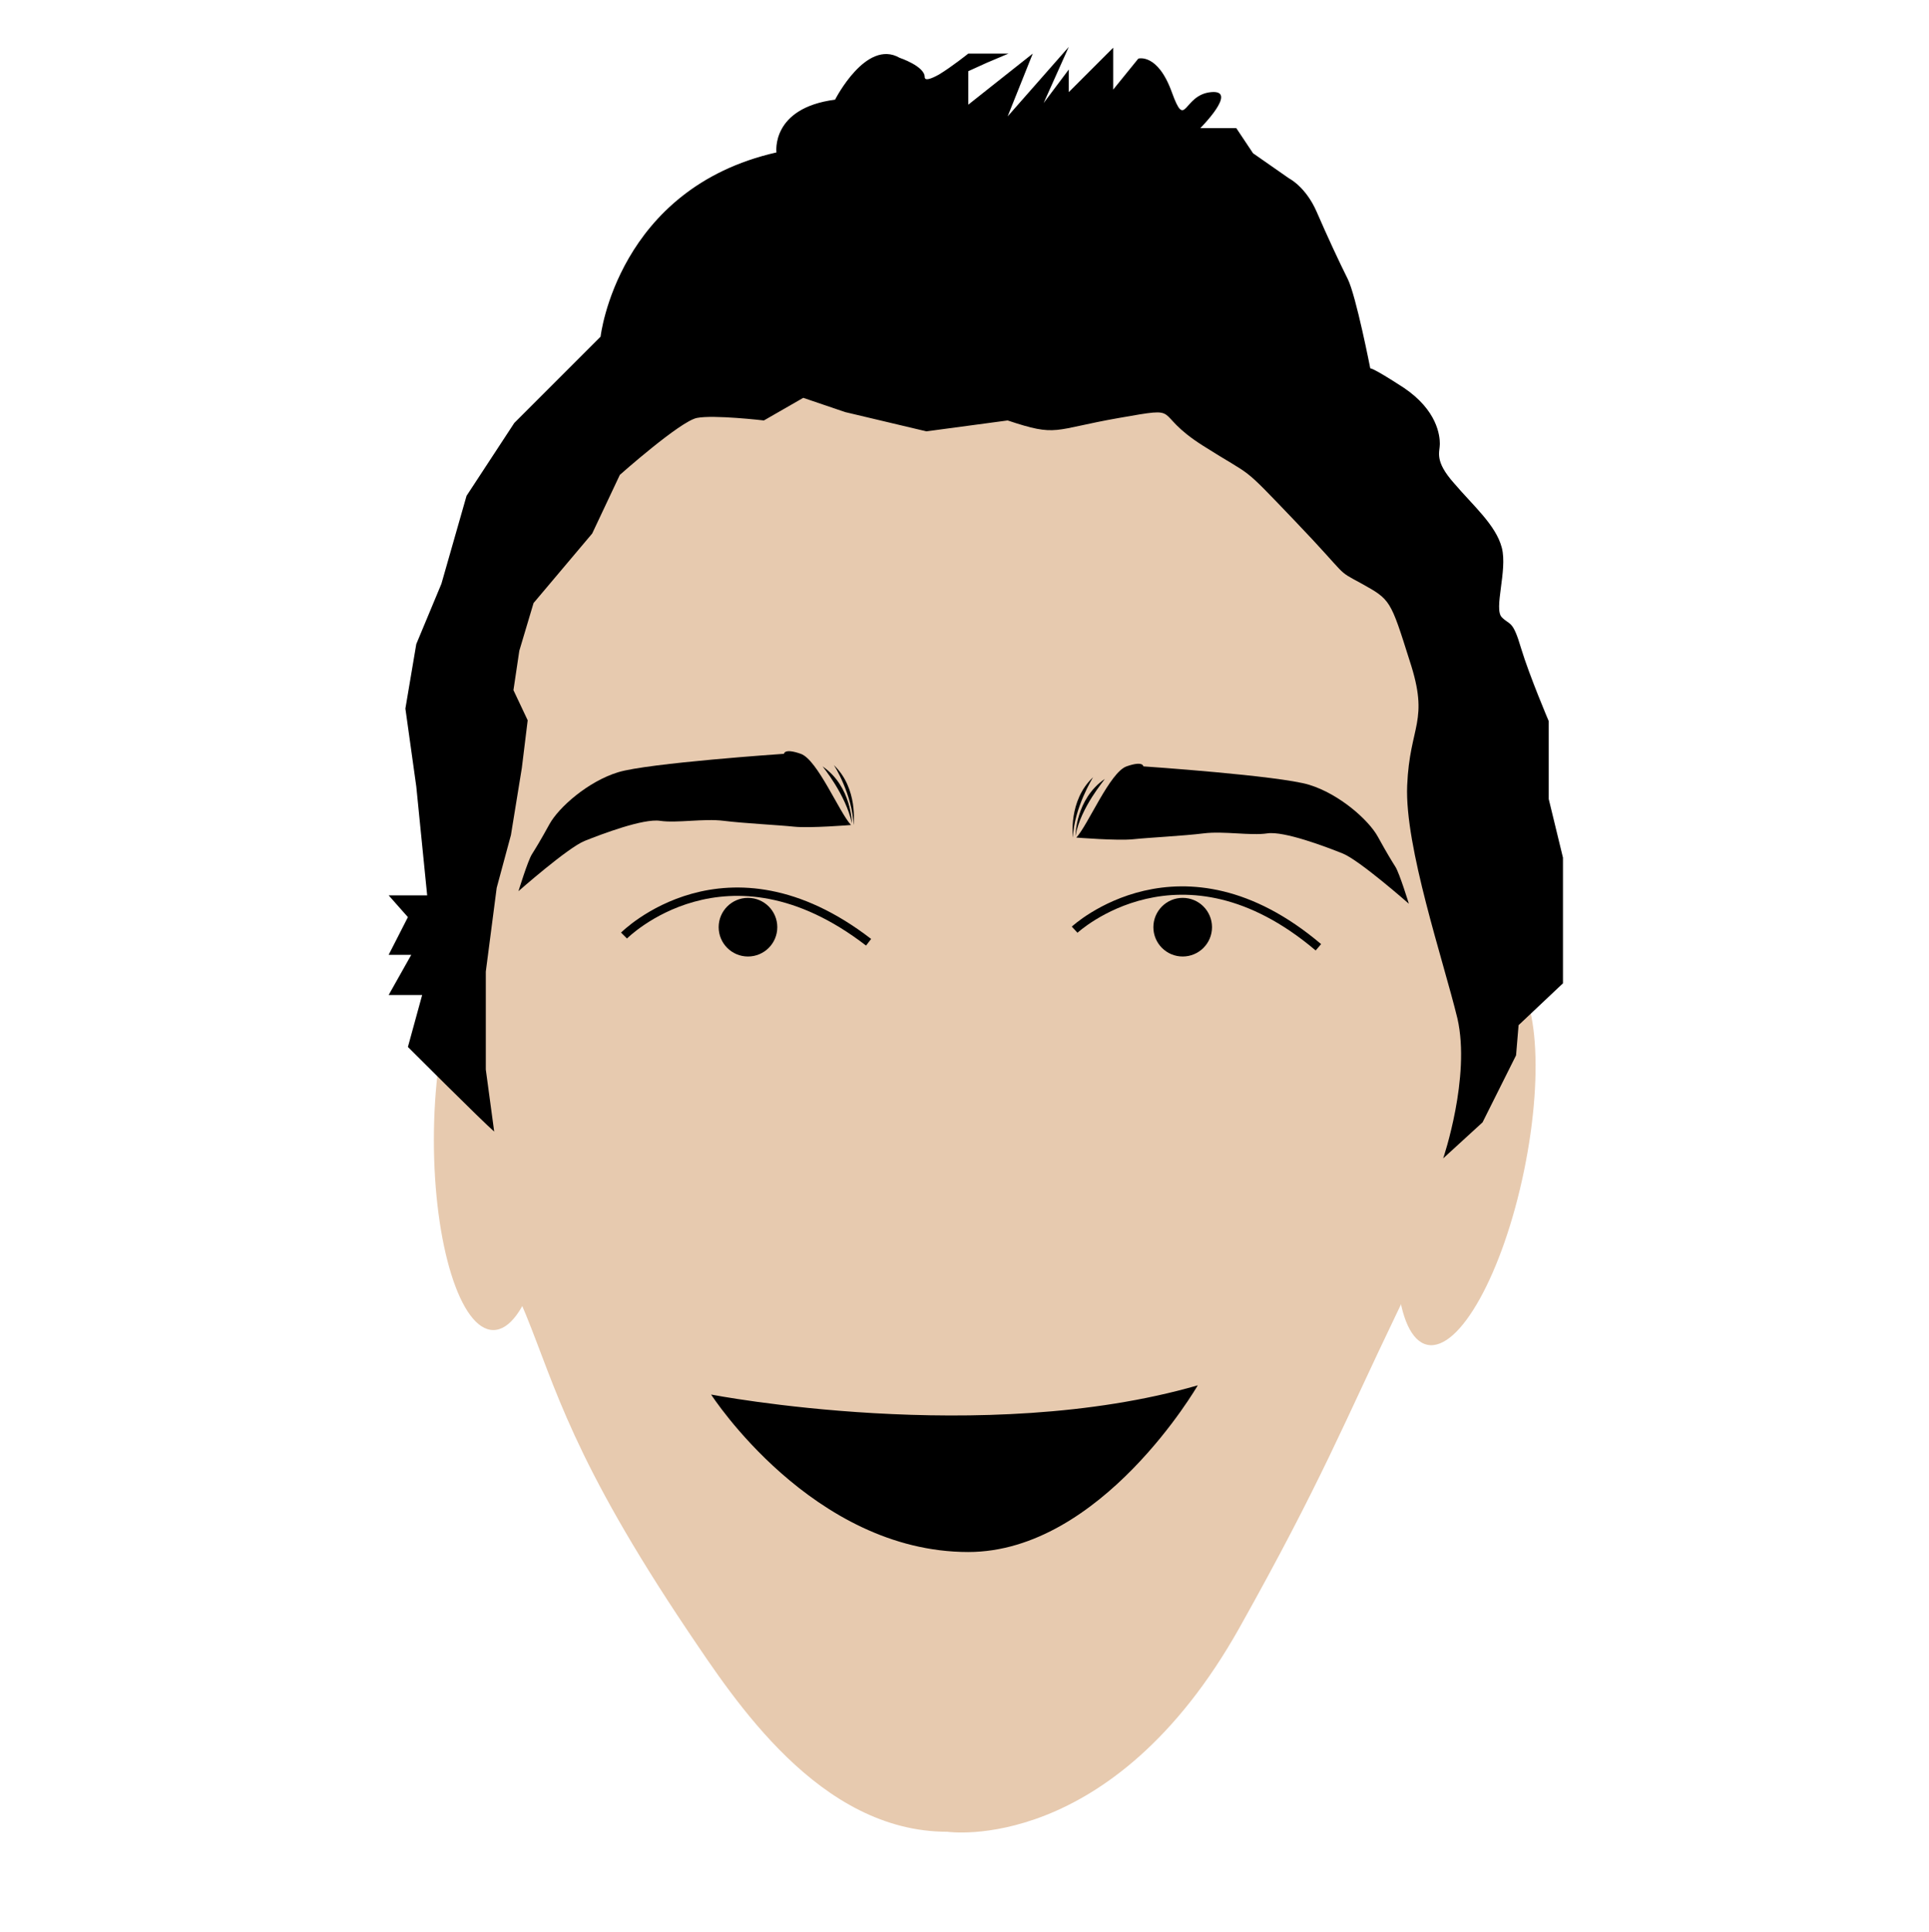
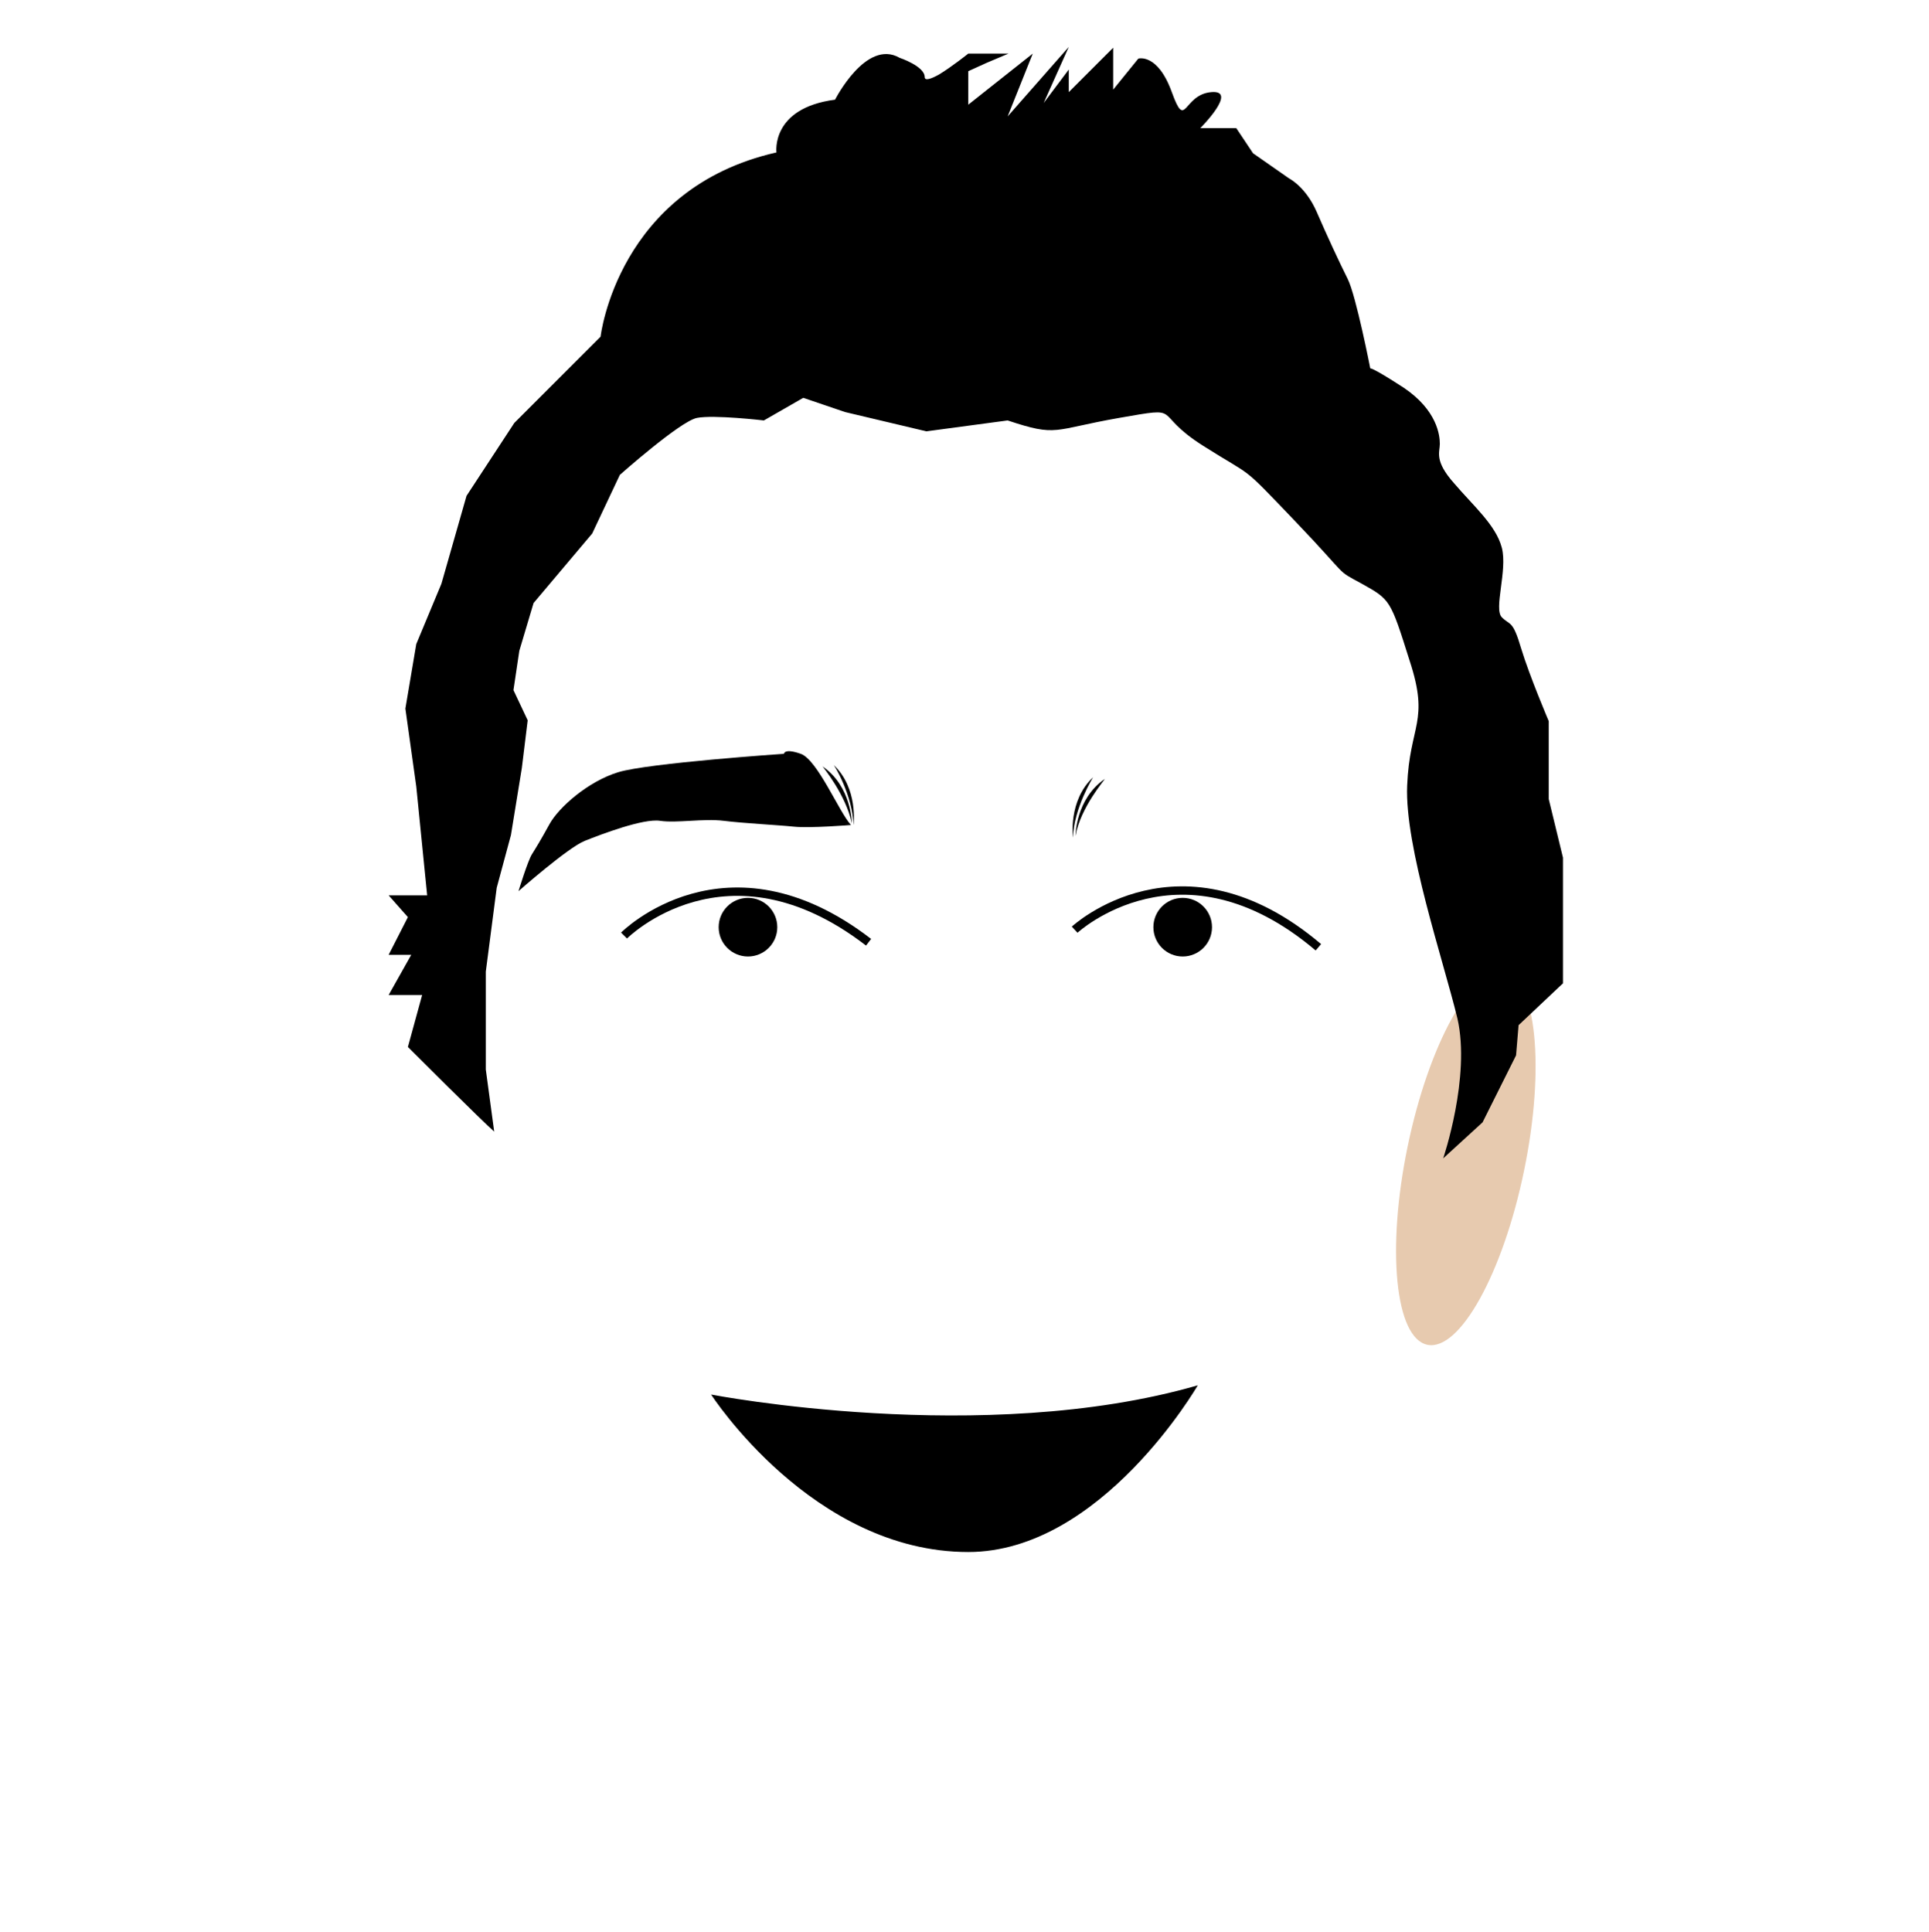
<svg xmlns="http://www.w3.org/2000/svg" enable-background="new 0 0 230.3 230.7" viewBox="0 0 230.3 230.7">
  <g fill="#e7caaf">
-     <path d="m55.7 114.3 2.8 29c.5 4.8 2.4 9.2 4.3 13.7 3.5 8.6 5.6 17.3 19.3 37.7 5.6 8.3 15.7 24 31 24 0 0 19.6 2.9 34.9-24.4 9.8-17.5 12.5-24.5 18.8-37.6 1.6-3.4 3.4-6.6 4.2-10.2l5.5-23.8c1-4.4 1.2-9 .5-13.5l-5.2-32.4c-1.4-8.5-5.9-16.3-12.6-21.9l-8.6-7.1c-7.2-5.9-16.4-9.1-25.9-8.7l-19 .7c-3.3.1-6.6.7-9.8 1.6l-9.4 2.8c-5.8 1.8-11.1 4.9-15.4 9l-2.2 2.1c-4.4 4.3-7.6 9.5-9.4 15.3l-2.4 7.9c-1 3.3-1.5 6.8-1.5 10.2v22.2c0 1.1 0 2.2.1 3.4z" />
-     <ellipse cx="58.9" cy="136.1" rx="7.1" ry="22.7" />
    <ellipse cx="175.1" cy="138.3" rx="22.7" ry="7.1" transform="matrix(.202 -.979 .979 .202 4.237 281.824)" />
  </g>
  <path d="m84.9 166.5s32.5 6.3 58.1-1.1c0 0-11.5 19.9-27.4 19.9-18.6 0-30.7-18.8-30.7-18.8z" />
  <path d="m101.6 98.5c-1.4-1.5-4-7.8-6-8.5s-2 0-2 0-16.2 1.1-19.8 2.2-7.1 4.2-8.2 6.2-1.6 2.8-2.1 3.6-1.6 4.4-1.6 4.4 5.9-5.2 7.9-6 7-2.7 9-2.4 5.2-.3 7.6 0 6.5.5 8.4.7 6.8-.2 6.8-.2z" />
-   <path d="m128.5 100c1.4-1.5 4-7.8 6-8.5s2 0 2 0 16.2 1.1 19.8 2.2 7.1 4.2 8.2 6.2 1.6 2.8 2.1 3.6 1.6 4.4 1.6 4.4-5.9-5.2-7.9-6-7-2.7-9-2.4-5.2-.3-7.6 0-6.5.5-8.4.7-6.8-.2-6.8-.2z" />
  <circle cx="141.2" cy="110.7" r="3.5" />
  <circle cx="89.3" cy="110.7" r="3.5" />
  <path d="m74.5 111.7s12.2-12.3 29.2.8" fill="none" stroke="#010202" stroke-miterlimit="10" />
  <path d="m128.3 111s12.7-11.8 29.1 2.1" fill="none" stroke="#010202" stroke-miterlimit="10" />
  <path d="m59 135.1c-1.3-1.1-10.3-10.1-10.3-10.1l1.7-6.2h-4l2.7-4.8h-2.7l2.3-4.5-2.3-2.6h4.6l-1.3-13-1.3-9.3 1.3-7.7 3-7.2 3-10.5 5.7-8.7 10.3-10.3s2-17.7 21-22c0 0-.7-5.3 7-6.3 0 0 3.7-7.3 7.7-5 0 0 3 1 3 2.3 0 .5.8.2 1.7-.3 1.5-.9 3.5-2.5 3.5-2.5h4.8l-2.6 1.1-2.2 1v4l2.9-2.3 4.8-3.8-3 7.5 7.3-8.3-3 6.7 3-4v2.7l5.3-5.3v5l3-3.7s2.3-.7 4 4 1.3.3 4.7 0c3.3-.3-1.3 4.3-1.3 4.3h4.3l2 3 4.3 3s2 1 3.3 4 2.7 6 3.7 8 2.7 10.7 2.7 10.7 0-.3 4 2.3c4 2.7 4.3 5.7 4.3 6.7s-.7 2 1.7 4.7c2.3 2.7 5 5 5.7 7.7s-1 7.3 0 8.3 1.3.3 2.3 3.7c1 3.3 3.3 8.7 3.3 8.7v9.3l1.7 7v7.2 7.8l-5.3 5-.3 3.6-4 8-4.7 4.3s3.3-9.7 1.7-16.7c-1.7-7-6.3-20.5-6-27.8s2.7-7.6.3-14.9c-2.3-7.3-2.3-7.3-5.7-9.2-3.3-1.8-1.3-.5-8-7.5s-4.7-5-11-9-2-4.7-10-3.3-7.3 2.3-13.3.3l-9.7 1.3-9.7-2.3-5-1.7-4.7 2.7s-6-.7-8-.3-9.2 6.8-9.2 6.8l-3.3 7-7 8.3-1.7 5.7-.7 4.7 1.7 3.6-.7 5.7-1.3 8-1.7 6.3-1.3 10v11.7z" />
  <g fill="#010202">
    <path d="m128.4 99.8s0-4.4 3.5-6.8c0 .1-2.9 3.4-3.5 6.8z" />
    <path d="m128.1 100s-.6-4.4 2.4-7.2c0 0-2.3 3.7-2.4 7.2z" />
    <path d="m101.7 98.3s0-4.4-3.5-6.8c0 0 2.8 3.4 3.5 6.8z" />
    <path d="m101.9 98.5s.6-4.4-2.4-7.2c.1 0 2.3 3.7 2.4 7.2z" />
  </g>
</svg>